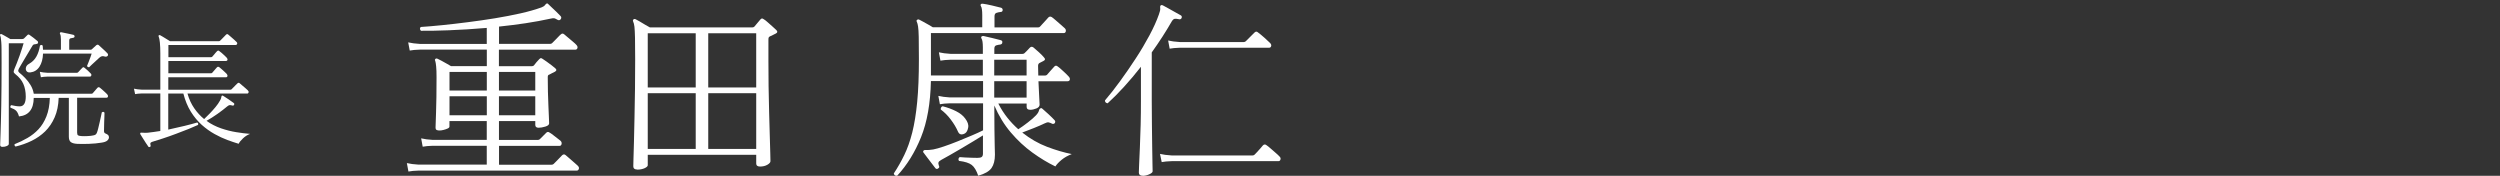
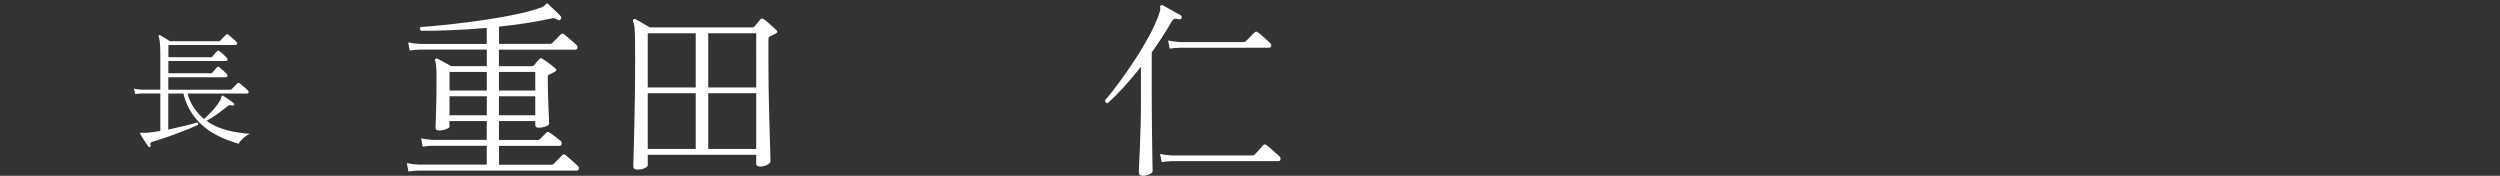
<svg xmlns="http://www.w3.org/2000/svg" id="_レイヤー_2" viewBox="0 0 455 32">
  <rect x="0" y="0" width="455" height="32" fill="#333333" stroke="none" />
  <defs>
    <style>.cls-1{fill:none;}.cls-2{fill:#fff;}</style>
  </defs>
  <g id="contents">
    <g>
-       <rect class="cls-1" width="455" height="32" />
      <g>
        <g>
          <path class="cls-2" d="M74.33,31.2l-.28-1.52c.58,.14,1.28,.23,2.11,.28h12.43v-3.43h-9.83c-.76,.02-1.37,.08-1.83,.17l-.28-1.52c.58,.14,1.28,.23,2.11,.28h9.83v-3.43h-6.79v1c0,.14-.11,.26-.33,.36-.22,.1-.47,.19-.76,.26-.29,.07-.53,.1-.71,.1-.21,0-.38-.03-.52-.09-.14-.06-.21-.21-.21-.47,0-.18,.03-1.09,.09-2.72,.06-1.63,.09-3.76,.09-6.39,0-.85-.02-1.52-.07-1.99-.05-.47-.1-.81-.17-1.02-.09-.12-.08-.23,.04-.35,.09-.09,.22-.1,.38-.03,.16,.07,.4,.19,.71,.36,.31,.17,.63,.35,.97,.54,.33,.19,.59,.33,.78,.45h6.51v-3.01h-12.16c-.79,.02-1.41,.08-1.87,.17l-.28-1.49c.58,.14,1.28,.23,2.11,.28h12.19v-2.91c-2.47,.21-4.77,.35-6.91,.43-2.14,.08-3.83,.11-5.07,.09-.23-.25-.24-.48-.03-.69,1.11-.07,2.4-.18,3.88-.33,1.48-.15,3.04-.33,4.67-.54,1.64-.21,3.28-.44,4.93-.71,1.65-.27,3.21-.57,4.68-.9,1.47-.33,2.74-.7,3.83-1.09,.3-.12,.51-.25,.62-.42,.12-.16,.22-.25,.31-.28,.07-.05,.15-.02,.24,.07,.12,.12,.32,.31,.62,.59s.61,.57,.92,.87c.31,.3,.56,.55,.75,.76,.16,.19,.16,.38,0,.59-.16,.19-.36,.21-.59,.07-.23-.14-.42-.23-.55-.26-.14-.03-.35-.02-.62,.05-1.48,.32-3.02,.61-4.62,.85-1.61,.24-3.22,.44-4.83,.61v3.15h9.28c.16,0,.29-.05,.38-.14,.07-.07,.22-.22,.45-.45,.23-.23,.46-.47,.69-.71s.38-.39,.45-.43c.18-.18,.38-.2,.59-.03,.12,.09,.33,.27,.64,.54,.31,.27,.63,.53,.95,.8,.32,.27,.53,.46,.62,.57,.21,.21,.28,.41,.22,.61-.06,.2-.19,.29-.4,.29h-13.89v3.01h5.99c.16,0,.29-.05,.38-.14,.12-.16,.26-.35,.45-.57,.18-.22,.36-.41,.52-.57,.12-.12,.21-.18,.29-.19,.08-.01,.2,.04,.36,.16,.16,.09,.39,.25,.69,.47,.3,.22,.61,.44,.92,.68,.31,.23,.52,.4,.64,.52,.3,.25,.28,.47-.07,.66-.16,.09-.32,.17-.49,.24-.16,.07-.31,.15-.45,.24-.16,.05-.26,.11-.29,.19-.04,.08-.05,.19-.05,.33,0,.83,.01,1.7,.03,2.61,.02,.91,.05,1.78,.09,2.6,.03,.82,.06,1.52,.09,2.1,.02,.58,.04,.94,.04,1.07,0,.25-.23,.45-.69,.59-.46,.14-.87,.21-1.21,.21-.42,0-.62-.17-.62-.52v-.69h-6.61v3.43h7.06c.16,0,.29-.05,.38-.14,.12-.12,.32-.32,.61-.61,.29-.29,.48-.48,.57-.57,.18-.18,.39-.18,.62,0,.14,.07,.34,.21,.61,.42,.26,.21,.53,.42,.8,.62,.26,.21,.44,.35,.54,.42,.18,.16,.25,.36,.21,.59-.05,.23-.17,.35-.38,.35h-11.01v3.43h9.56c.16,0,.29-.05,.38-.14,.07-.07,.22-.22,.45-.45,.23-.23,.46-.46,.67-.69,.22-.23,.36-.38,.43-.45,.21-.18,.42-.2,.62-.03,.12,.09,.33,.28,.64,.55,.31,.28,.62,.55,.93,.81,.31,.27,.51,.44,.61,.54,.23,.21,.31,.42,.24,.62-.07,.21-.2,.31-.38,.31h-28.81c-.76,.02-1.37,.08-1.83,.17Zm7.48-14.72h6.79v-3.39h-6.79v3.39Zm0,4.5h6.79v-3.46h-6.79v3.46Zm9-4.5h6.61v-3.39h-6.61v3.39Zm0,4.5h6.61v-3.46h-6.61v3.46Z" />
          <path class="cls-2" d="M115.95,30.85c-.46,0-.69-.2-.69-.59,0-.05,.01-.47,.03-1.26s.05-1.86,.09-3.19c.03-1.33,.07-2.82,.1-4.48,.04-1.66,.06-3.4,.09-5.21,.02-1.81,.03-3.58,.03-5.32s-.01-3.02-.03-3.93c-.02-.91-.06-1.58-.1-1.99-.05-.42-.13-.74-.24-.97-.07-.14-.05-.27,.07-.38,.09-.09,.22-.1,.38-.03s.4,.2,.73,.4c.32,.2,.66,.4,1.02,.61,.36,.21,.64,.37,.85,.48h18.63c.16,0,.29-.05,.38-.14,.16-.18,.35-.41,.57-.68,.22-.27,.4-.48,.54-.64,.12-.12,.21-.17,.29-.17s.2,.06,.36,.17c.16,.09,.39,.27,.69,.54,.3,.27,.6,.53,.9,.8,.3,.27,.52,.47,.66,.61,.25,.25,.22,.46-.1,.62-.16,.09-.33,.18-.52,.26-.18,.08-.37,.17-.55,.26-.09,.05-.16,.1-.21,.17-.05,.07-.07,.22-.07,.45v3.81c0,1.48,.01,3.03,.03,4.66,.02,1.63,.06,3.22,.1,4.78,.05,1.56,.09,2.98,.12,4.28,.03,1.29,.06,2.35,.09,3.17,.02,.82,.03,1.29,.03,1.4,0,.21-.18,.42-.55,.64-.37,.22-.82,.33-1.35,.33-.46,0-.69-.19-.69-.55v-1.59h-19.74v1.9c0,.18-.19,.36-.57,.54-.38,.17-.84,.26-1.37,.26Zm1.94-14.93h8.73V6.05h-8.73V15.92Zm0,11.19h8.73v-10.15h-8.73v10.15Zm11.01-11.19h8.73V6.05h-8.73V15.92Zm0,11.19h8.73v-10.15h-8.73v10.15Z" />
-           <path class="cls-2" d="M163.26,31.99c-.16,.02-.29,0-.4-.09-.1-.08-.17-.19-.19-.33,.72-1.09,1.36-2.21,1.92-3.38,.57-1.17,1.04-2.52,1.44-4.07,.39-1.55,.69-3.4,.9-5.56,.21-2.16,.31-4.76,.31-7.81,0-1.78-.01-3.12-.03-4.02-.02-.9-.06-1.54-.12-1.9-.06-.37-.13-.66-.23-.87-.09-.14-.07-.25,.07-.35,.09-.09,.22-.1,.38-.03,.14,.07,.36,.19,.68,.36,.31,.17,.63,.35,.97,.54,.33,.19,.61,.35,.81,.48h9V2.76c0-.85-.08-1.4-.24-1.63-.09-.14-.09-.27,0-.38,.07-.07,.18-.09,.35-.07,.39,.05,.93,.15,1.63,.31,.69,.16,1.26,.3,1.7,.42,.18,.07,.28,.21,.28,.42-.02,.23-.15,.35-.38,.35-.25,.02-.5,.08-.75,.16-.24,.08-.36,.29-.36,.64v2.01h7.93c.16,0,.28-.05,.35-.14,.07-.07,.21-.23,.43-.47,.22-.24,.44-.48,.67-.73s.37-.4,.42-.47c.18-.18,.39-.21,.62-.07,.14,.09,.38,.28,.71,.57,.33,.29,.67,.58,1,.87,.33,.29,.55,.48,.64,.57,.18,.16,.25,.35,.21,.57-.05,.22-.17,.33-.38,.33h-24.17v7.72h9.45v-2.87h-5.85c-.76,.02-1.39,.08-1.87,.17l-.28-1.52c.58,.14,1.28,.23,2.11,.28h5.89v-1.18c0-.83-.08-1.36-.24-1.59-.09-.16-.09-.29,0-.38,.05-.07,.16-.1,.35-.1,.39,.09,.91,.21,1.56,.36,.65,.15,1.18,.28,1.59,.4,.23,.07,.32,.21,.28,.42,0,.21-.13,.33-.38,.38-.23,.02-.47,.07-.71,.14-.24,.07-.36,.28-.36,.62v.94h5.12c.16,0,.29-.05,.38-.14,.12-.12,.28-.28,.48-.48,.21-.21,.37-.38,.49-.52,.21-.21,.44-.21,.69,0s.58,.5,.99,.87c.4,.37,.7,.67,.88,.9,.28,.28,.24,.5-.1,.66-.09,.05-.2,.1-.33,.17-.13,.07-.24,.13-.33,.17-.21,.09-.31,.28-.31,.55,0,.3,0,.59,.02,.88,.01,.29,.02,.58,.02,.88h1.21c.16,0,.29-.05,.38-.14,.12-.14,.33-.39,.66-.76,.32-.37,.54-.61,.66-.73,.18-.21,.39-.22,.62-.03,.23,.16,.57,.44,1,.85,.44,.4,.76,.72,.97,.95,.21,.21,.29,.41,.24,.61-.05,.2-.2,.29-.45,.29h-5.26c.05,1.13,.09,2.1,.14,2.89,.05,.8,.07,1.25,.07,1.37,0,.3-.2,.53-.59,.69-.39,.16-.76,.24-1.11,.24-.44,0-.66-.17-.66-.52v-.62h-5.16c.49,.95,1.03,1.81,1.65,2.58,.61,.77,1.28,1.47,1.99,2.1,.51-.32,1.08-.73,1.73-1.23,.65-.5,1.14-.93,1.49-1.3,.3-.32,.48-.61,.54-.87,.06-.25,.17-.39,.33-.42,.12-.05,.22-.01,.31,.1,.3,.25,.68,.59,1.14,1.02,.46,.43,.82,.78,1.07,1.06,.14,.14,.15,.31,.04,.52-.16,.16-.33,.2-.52,.1-.23-.12-.43-.19-.61-.23s-.42,.03-.74,.19c-.58,.28-1.23,.56-1.96,.85-.73,.29-1.43,.56-2.1,.81,1.43,1.13,2.94,2,4.52,2.6,1.58,.6,3.08,1.04,4.49,1.32-.72,.28-1.33,.62-1.84,1.04s-.89,.82-1.14,1.21c-1.39-.67-2.78-1.51-4.19-2.53-1.41-1.02-2.71-2.23-3.91-3.64-1.2-1.41-2.21-3.05-3.01-4.92v.9c0,1.15,0,2.3,.02,3.45s.03,2.14,.05,2.98c.02,.84,.04,1.38,.04,1.61,0,1.04-.21,1.85-.62,2.44-.42,.59-1.22,1.06-2.42,1.4-.32-.95-.72-1.6-1.18-1.96-.46-.36-1.24-.61-2.32-.74-.09-.12-.12-.24-.09-.38,.03-.14,.11-.24,.22-.31,.23,.02,.55,.05,.97,.07,.42,.02,.84,.04,1.26,.05,.43,.01,.76,.02,.99,.02,.37,0,.63-.05,.78-.16s.23-.31,.23-.61v-3.32c-.49,.3-1.08,.66-1.78,1.09-.7,.43-1.43,.86-2.18,1.3-.75,.44-1.45,.84-2.09,1.21-.65,.37-1.17,.66-1.56,.87-.28,.16-.44,.31-.48,.45-.05,.14-.02,.33,.07,.59,.12,.21,.08,.37-.1,.48-.18,.16-.36,.16-.52,0-.18-.25-.42-.55-.69-.9s-.55-.7-.81-1.06c-.27-.36-.48-.64-.64-.85-.12-.12-.14-.23-.07-.35,.07-.14,.24-.2,.52-.17,.28,.02,.7-.01,1.28-.1,.48-.09,1.12-.27,1.92-.54,.8-.27,1.64-.58,2.53-.94,.89-.36,1.74-.71,2.56-1.06,.82-.35,1.51-.66,2.06-.94v-4.92h-6.03c-.76,.02-1.37,.08-1.83,.17l-.28-1.52c.58,.14,1.28,.23,2.11,.28h6.03v-2.98h-9.49c-.09,4.06-.69,7.47-1.8,10.22-1.11,2.75-2.55,5.08-4.33,7Zm12.43-7.76c-.23,.16-.47,.24-.73,.23-.25-.01-.45-.17-.59-.47-.32-.74-.76-1.48-1.32-2.22-.55-.74-1.17-1.35-1.83-1.84-.02-.14,0-.27,.07-.38,.07-.12,.16-.18,.28-.21,.9,.23,1.71,.53,2.44,.9,.73,.37,1.28,.81,1.65,1.32,.46,.6,.65,1.15,.55,1.65-.09,.5-.27,.84-.52,1.02Zm5.26-10.49h5.89v-2.87h-5.89v2.87Zm0,4.02h5.89v-2.98h-5.89v2.98Z" />
          <path class="cls-2" d="M208,31.99c-.48,0-.73-.2-.73-.59,0-.12,.02-.59,.05-1.42,.03-.83,.08-1.88,.14-3.15,.06-1.27,.1-2.64,.14-4.12,.04-1.48,.05-2.91,.05-4.29v-6.27c-.99,1.27-2.01,2.48-3.05,3.62s-2.04,2.15-3.01,3.03c-.32-.05-.49-.22-.49-.52,.88-1.02,1.79-2.18,2.75-3.5,.96-1.32,1.91-2.69,2.84-4.12,.94-1.43,1.77-2.84,2.51-4.22s1.32-2.67,1.73-3.84c.18-.46,.26-.84,.23-1.13-.04-.29,0-.46,.12-.5,.09-.07,.21-.07,.35,0,.23,.12,.56,.29,.99,.54s.86,.48,1.3,.73,.76,.42,.97,.54c.18,.09,.24,.25,.17,.48-.09,.21-.25,.29-.48,.24-.02,0-.07-.01-.14-.03-.21-.05-.41-.06-.61-.05-.2,.01-.39,.17-.57,.47-1.06,1.85-2.27,3.73-3.64,5.64v8.93c0,1.41,.01,2.83,.03,4.28,.02,1.44,.04,2.78,.05,4,.01,1.22,.03,2.23,.05,3.03,.02,.8,.03,1.26,.03,1.4,0,.18-.2,.37-.61,.55-.4,.18-.8,.28-1.2,.28Zm3.43-2.49l-.31-1.49c.58,.14,1.28,.23,2.11,.28h14.75c.16,0,.29-.06,.38-.17,.07-.07,.21-.22,.43-.45,.22-.23,.43-.47,.64-.71s.35-.41,.42-.5c.21-.21,.43-.22,.66-.03,.18,.12,.43,.31,.74,.59s.62,.55,.93,.81c.31,.27,.54,.48,.68,.64,.18,.16,.25,.35,.19,.55s-.18,.31-.36,.31h-19.43c-.76,.02-1.37,.08-1.83,.17Zm1.45-20.64l-.28-1.49c.58,.14,1.28,.23,2.11,.28h11.67c.14,0,.25-.05,.35-.14l1.59-1.59c.21-.21,.42-.22,.62-.03,.32,.23,.71,.55,1.18,.97,.46,.42,.81,.74,1.04,.97,.18,.19,.25,.38,.19,.57-.06,.2-.19,.29-.4,.29h-16.24c-.76,.02-1.37,.08-1.84,.17Z" />
        </g>
        <g>
-           <path class="cls-2" d="M.45,26.73c-.28,0-.42-.12-.42-.35,0-.14,.02-.83,.07-2.08,.05-1.25,.09-2.97,.13-5.16,.04-2.19,.06-4.77,.06-7.72,0-.97,0-1.76-.01-2.37,0-.61-.02-1.08-.05-1.42-.02-.34-.05-.59-.08-.75-.03-.16-.07-.3-.12-.4-.05-.09-.04-.17,.02-.23,.08-.08,.17-.08,.28-.02,.09,.05,.23,.12,.43,.23,.19,.11,.4,.22,.61,.35,.21,.12,.38,.22,.51,.3h2.15c.14,0,.25-.04,.35-.12l.62-.62c.11-.11,.23-.12,.37-.02,.17,.11,.42,.29,.74,.54,.32,.25,.56,.45,.72,.59,.11,.11,.13,.23,.07,.37-.02,.06-.06,.1-.13,.12-.07,.02-.17,.04-.29,.07-.19,.02-.32,.04-.39,.08-.08,.04-.18,.18-.32,.43-.14,.23-.32,.54-.55,.93-.23,.39-.47,.8-.73,1.22-.25,.42-.48,.8-.67,1.13-.19,.33-.32,.55-.38,.66-.09,.2-.13,.34-.12,.43,.01,.08,.08,.18,.18,.29,.35,.28,.72,.61,1.08,.99,.37,.38,.7,.82,.99,1.29,.29,.48,.48,1,.58,1.57h10.48c.11,0,.19-.03,.25-.09,.05-.05,.13-.14,.25-.29,.12-.15,.25-.29,.37-.43,.12-.14,.21-.23,.25-.28,.12-.12,.26-.13,.42-.02,.09,.06,.23,.18,.42,.35,.19,.17,.37,.33,.55,.5s.31,.28,.37,.36c.12,.14,.17,.28,.14,.42-.03,.14-.13,.21-.3,.21h-5.31v6.35c0,.26,.06,.43,.18,.5s.33,.11,.62,.13c.28,.02,.63,.02,1.06,0,.43-.02,.79-.05,1.06-.12,.18-.03,.33-.08,.43-.15,.1-.07,.18-.18,.24-.33,.08-.18,.16-.46,.25-.82,.09-.36,.18-.74,.27-1.14,.08-.4,.17-.77,.24-1.1,.08-.33,.12-.55,.14-.66,.22-.14,.38-.12,.49,.07,0,.14,0,.37-.02,.7-.02,.33-.03,.69-.04,1.06,0,.38-.01,.72-.02,1.02,0,.3-.01,.48-.01,.54,0,.25,.09,.4,.28,.46,.2,.08,.35,.17,.46,.27,.11,.1,.16,.24,.16,.43,0,.2-.1,.39-.3,.58-.2,.18-.57,.32-1.11,.39-.66,.11-1.4,.18-2.22,.21-.82,.03-1.54,.03-2.17,0-.52-.03-.9-.14-1.14-.32-.24-.18-.36-.52-.36-.99v-7.06h-1.85c-.05,1.35-.29,2.54-.73,3.54-.44,1.01-1.02,1.86-1.73,2.56-.72,.7-1.54,1.27-2.46,1.72-.92,.45-1.89,.79-2.91,1.04-.09-.03-.15-.09-.19-.18-.03-.09-.03-.18,0-.25,.82-.32,1.6-.7,2.34-1.13,.75-.43,1.42-.96,2.01-1.59,.59-.63,1.07-1.41,1.44-2.34,.37-.93,.58-2.05,.62-3.36h-2.93c-.02,2.06-.91,3.19-2.68,3.37-.14-.49-.32-.84-.54-1.05-.22-.21-.56-.39-1-.54-.05-.09-.05-.18-.02-.28,.03-.09,.08-.15,.16-.18,.26,.06,.54,.12,.83,.16,.29,.05,.56,.06,.81,.05,.32-.02,.57-.18,.74-.48,.17-.31,.25-.73,.25-1.27,0-.89-.15-1.67-.44-2.33-.29-.66-.78-1.25-1.46-1.78-.2-.15-.3-.3-.3-.43s.05-.32,.16-.57c.11-.25,.25-.58,.42-1.02,.17-.43,.34-.89,.51-1.37,.17-.48,.32-.93,.45-1.34,.13-.41,.22-.7,.27-.89H1.6V26.2c0,.14-.12,.26-.35,.37-.23,.11-.5,.16-.81,.16ZM5.52,13.18c-.32,.03-.55-.05-.69-.24-.14-.19-.17-.42-.1-.68,.07-.26,.24-.47,.52-.62,.62-.35,1.08-.81,1.38-1.36,.31-.55,.52-1.22,.65-1.99,.18-.15,.35-.15,.49,.02,.01,.12,.03,.25,.03,.37,0,.12,.02,.25,.03,.37h3.26v-1.8c0-.55-.05-.91-.16-1.06-.05-.09-.05-.18,0-.25,.06-.06,.14-.08,.23-.07,.17,.03,.4,.08,.68,.14,.29,.06,.57,.12,.87,.18,.29,.06,.52,.12,.69,.16,.12,.05,.18,.14,.18,.28-.02,.14-.1,.22-.25,.25-.15,.02-.32,.05-.48,.09-.17,.05-.25,.18-.25,.42v1.66h3.9c.09,0,.17-.03,.23-.09,.08-.08,.21-.2,.39-.36,.18-.16,.32-.29,.42-.38,.17-.12,.32-.12,.46,.02,.11,.09,.27,.23,.47,.43,.21,.19,.42,.39,.64,.59,.21,.2,.38,.36,.48,.48,.03,.03,.05,.09,.07,.18,.01,.09,0,.17-.05,.23-.12,.15-.3,.2-.53,.14-.18-.06-.35-.08-.51-.06-.15,.02-.32,.12-.51,.29-.12,.12-.31,.3-.57,.53s-.5,.46-.74,.68c-.24,.22-.41,.39-.52,.5-.09,.02-.18,0-.25-.05-.08-.05-.12-.11-.14-.18,.06-.14,.15-.36,.27-.67,.12-.31,.23-.62,.35-.92,.12-.31,.19-.52,.22-.65H7.83c-.03,.97-.25,1.76-.65,2.38-.4,.62-.96,.96-1.66,1.04Zm1.92,.88l-.19-.99c.38,.09,.85,.15,1.41,.18h5.33c.09,0,.18-.04,.25-.12,.09-.09,.21-.23,.37-.4,.15-.18,.27-.3,.35-.36,.08-.09,.15-.14,.21-.14s.14,.04,.23,.12c.15,.11,.34,.27,.55,.47,.22,.21,.39,.38,.53,.52,.14,.12,.18,.25,.14,.39s-.13,.21-.25,.21h-7.69c-.51,.02-.92,.05-1.25,.12Z" />
          <path class="cls-2" d="M27.3,26.73c-.14,.08-.25,.05-.32-.07-.11-.15-.25-.37-.44-.65-.18-.28-.37-.56-.54-.85-.18-.29-.33-.53-.45-.72-.05-.11-.05-.18-.02-.23s.09-.07,.18-.07,.21,0,.35,.02c.11,0,.23,0,.36,.01,.13,0,.27,0,.43-.01,.35-.03,.73-.08,1.12-.14,.39-.06,.8-.12,1.21-.18v-6.83h-3.37c-.51,.02-.92,.05-1.22,.12l-.21-.99c.4,.09,.88,.15,1.43,.18h3.37v-6.58c0-.82-.03-1.48-.08-1.99-.05-.51-.13-.87-.22-1.09-.06-.08-.05-.15,.02-.23,.06-.06,.15-.07,.25-.02,.12,.06,.3,.16,.52,.3,.22,.14,.46,.28,.7,.43,.25,.15,.44,.27,.58,.36h8.89c.09,0,.18-.04,.25-.12,.05-.05,.15-.15,.3-.3,.15-.15,.3-.31,.45-.46,.15-.15,.24-.25,.29-.3,.14-.14,.28-.15,.42-.02,.08,.06,.22,.18,.43,.37s.42,.37,.62,.54c.21,.18,.34,.3,.4,.38,.15,.12,.21,.25,.16,.39-.05,.14-.13,.21-.25,.21h-12.26v2.22h7.73c.11,0,.19-.03,.25-.09,.05-.05,.13-.14,.25-.29,.12-.15,.25-.29,.37-.44,.12-.15,.21-.23,.25-.27,.14-.14,.28-.15,.42-.02,.09,.06,.23,.17,.42,.33s.37,.33,.55,.5c.19,.17,.31,.29,.37,.37,.12,.14,.17,.27,.14,.4-.03,.13-.13,.2-.3,.2h-10.46v2.24h7.73c.11,0,.19-.03,.25-.09,.05-.05,.13-.14,.25-.29,.12-.15,.25-.29,.37-.43,.12-.14,.21-.23,.25-.28,.12-.12,.26-.13,.42-.02,.09,.06,.23,.18,.42,.35,.18,.17,.37,.33,.55,.5,.19,.16,.31,.28,.37,.36,.12,.14,.17,.28,.14,.42-.03,.14-.13,.21-.3,.21h-10.46v2.26h11.29c.11,0,.18-.03,.23-.09,.05-.05,.15-.15,.3-.3,.15-.15,.31-.31,.46-.47,.15-.16,.25-.26,.3-.29,.14-.14,.28-.15,.42-.02,.08,.06,.21,.18,.42,.36,.2,.18,.41,.35,.62,.53,.21,.18,.35,.3,.42,.38,.14,.14,.19,.27,.15,.4-.04,.13-.12,.2-.24,.2h-10.88c.29,1.03,.71,1.93,1.24,2.69,.53,.76,1.13,1.41,1.79,1.95,.29-.28,.62-.6,.99-.98,.37-.38,.73-.77,1.07-1.19,.35-.42,.62-.81,.82-1.18,.11-.18,.17-.33,.2-.44,.02-.11,.04-.19,.06-.25,.01-.11,.05-.18,.09-.21,.08-.05,.15-.04,.23,.02,.26,.15,.6,.37,1,.65s.71,.49,.91,.65c.12,.08,.15,.18,.09,.32-.06,.14-.16,.19-.3,.16-.2-.06-.36-.09-.48-.09s-.27,.07-.44,.21c-.51,.43-1.11,.89-1.81,1.39-.7,.49-1.37,.92-2,1.27,.83,.59,1.72,1.04,2.65,1.36,.94,.32,1.87,.56,2.78,.7,.92,.15,1.75,.25,2.5,.31-.48,.18-.9,.45-1.28,.81-.38,.35-.64,.68-.8,.99-.62-.18-1.3-.42-2.05-.69-.75-.28-1.54-.64-2.34-1.09-.81-.45-1.58-1-2.32-1.66-.74-.66-1.4-1.46-1.99-2.4-.58-.94-1.04-2.04-1.36-3.3h-2.75v6.56c1.02-.22,2-.44,2.94-.67,.95-.23,1.72-.44,2.32-.62,.18,.08,.24,.22,.16,.44-.42,.2-.98,.44-1.7,.73-.72,.29-1.49,.58-2.31,.89-.82,.31-1.62,.59-2.38,.84-.76,.25-1.41,.46-1.93,.61-.17,.06-.28,.13-.33,.2-.05,.07-.05,.21,.01,.43,.05,.15,0,.26-.14,.32Z" />
        </g>
      </g>
    </g>
  </g>
</svg>